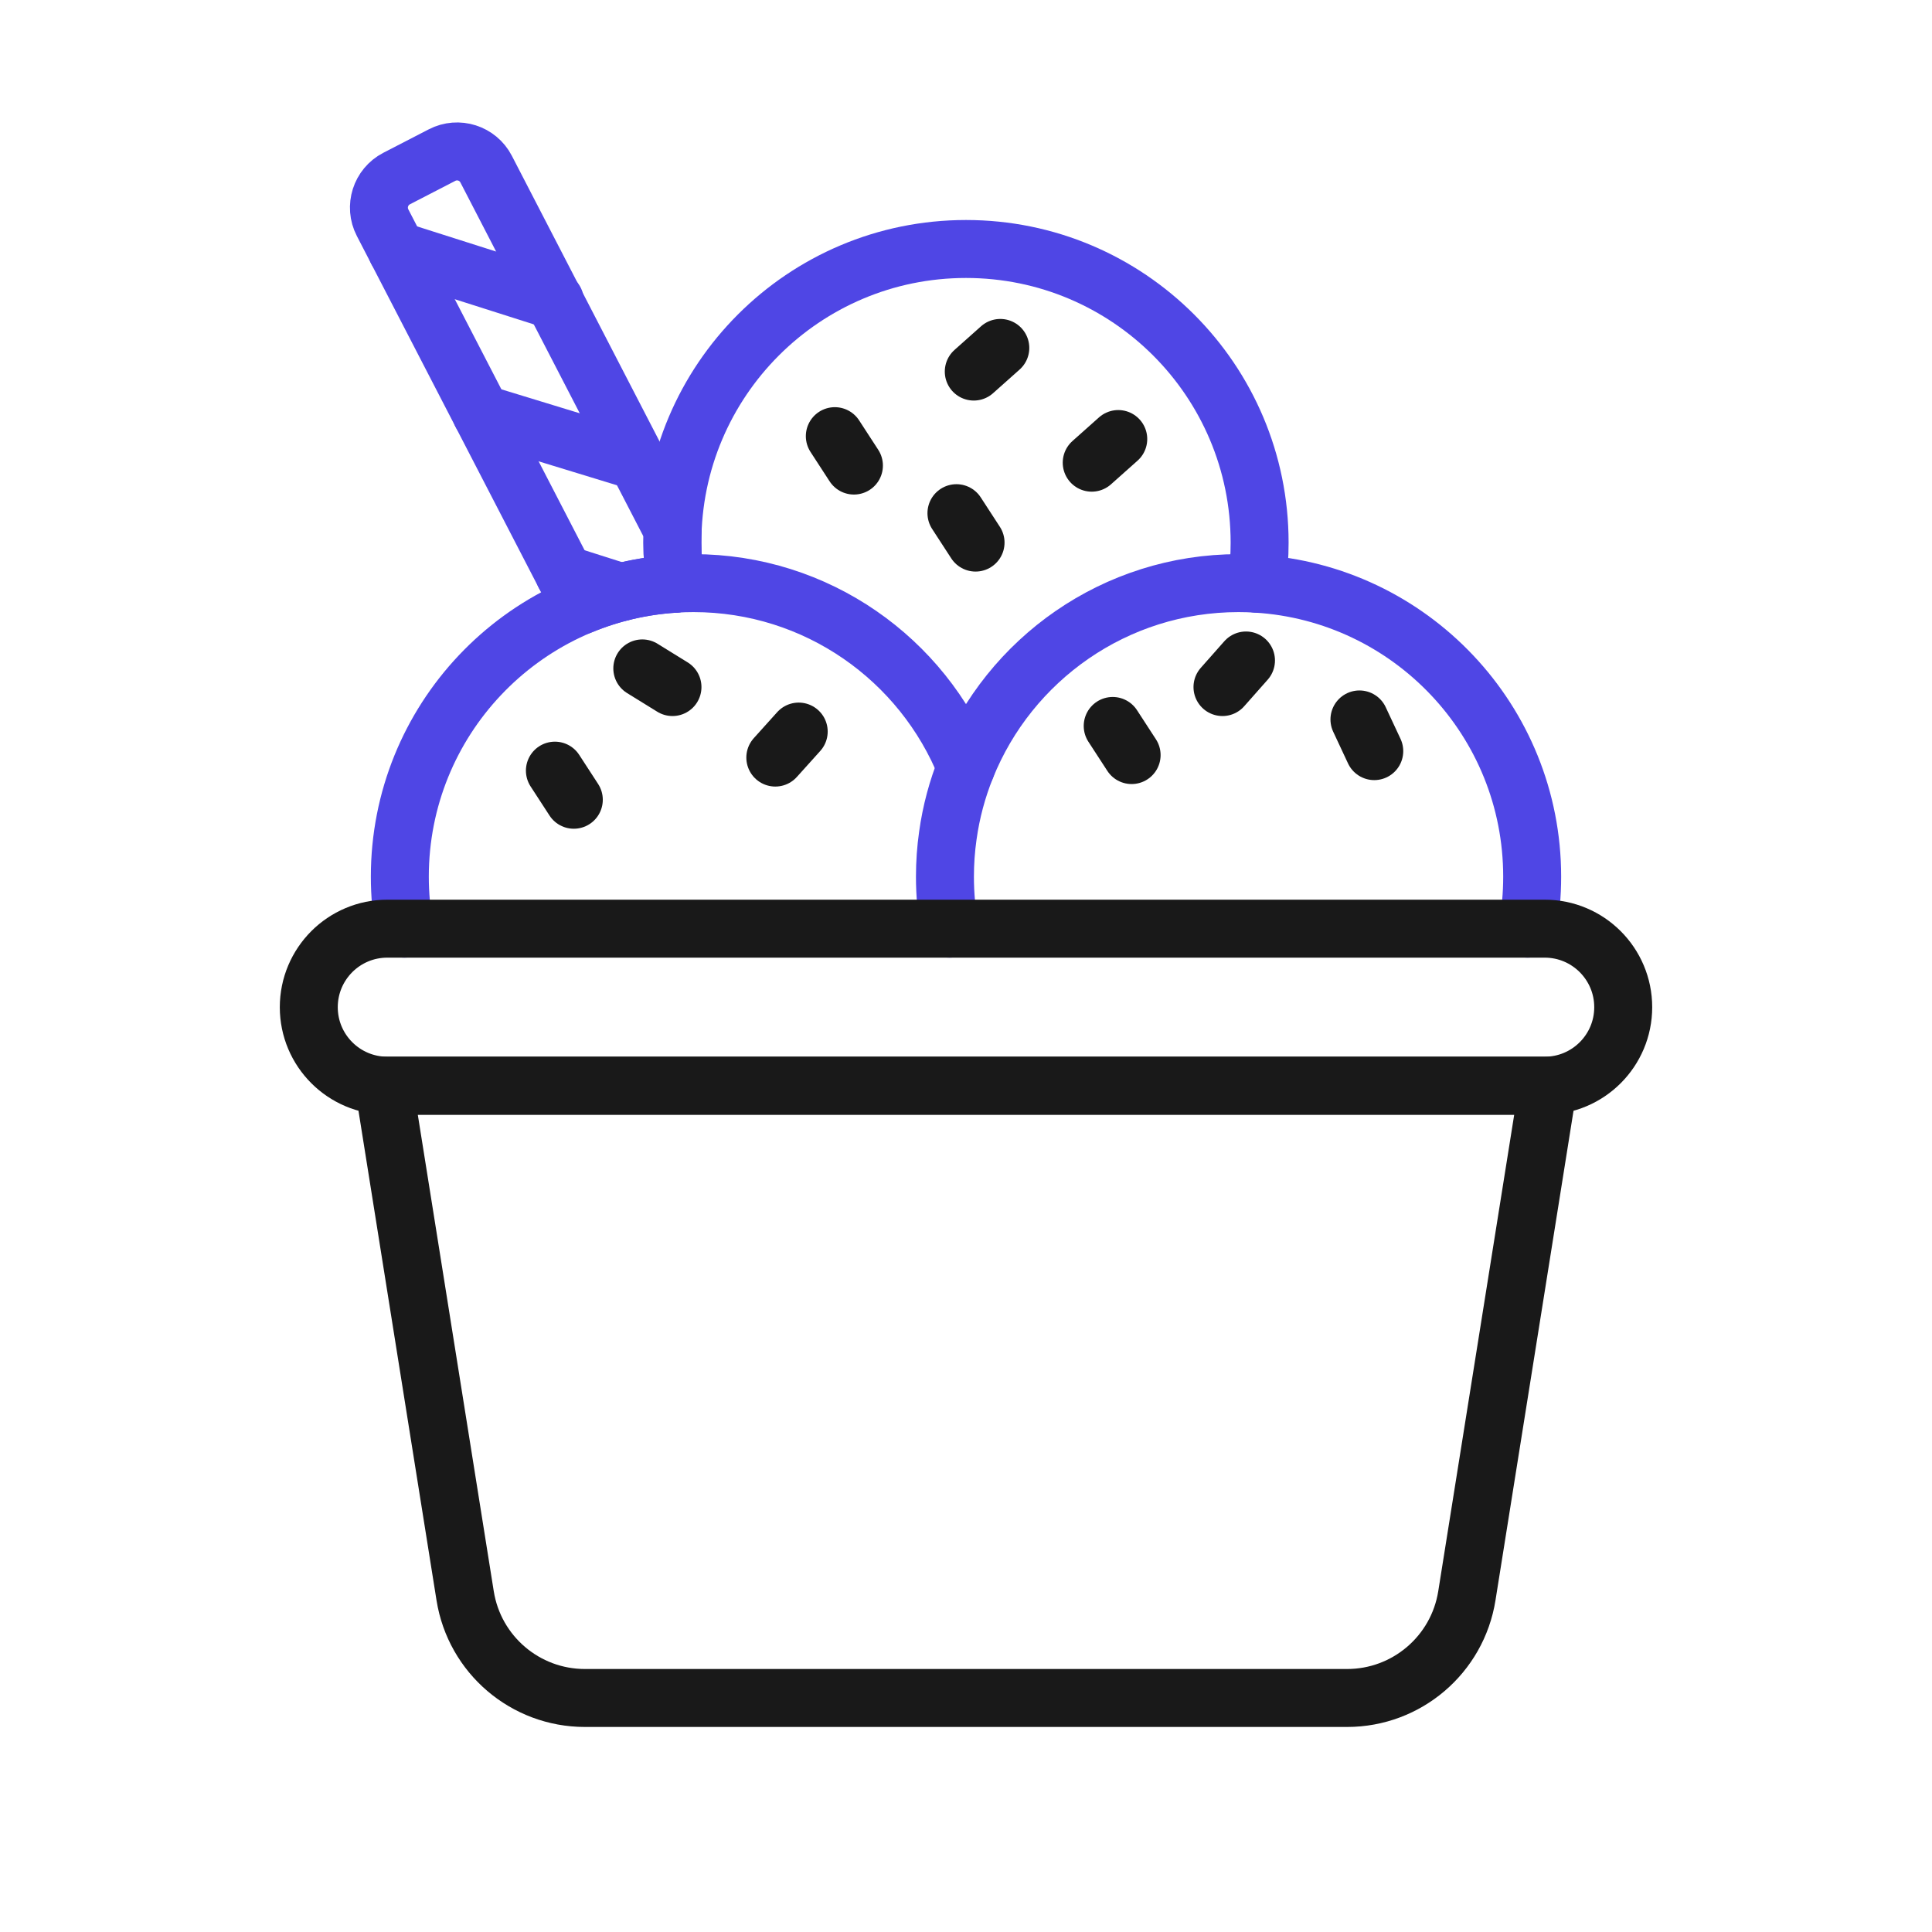
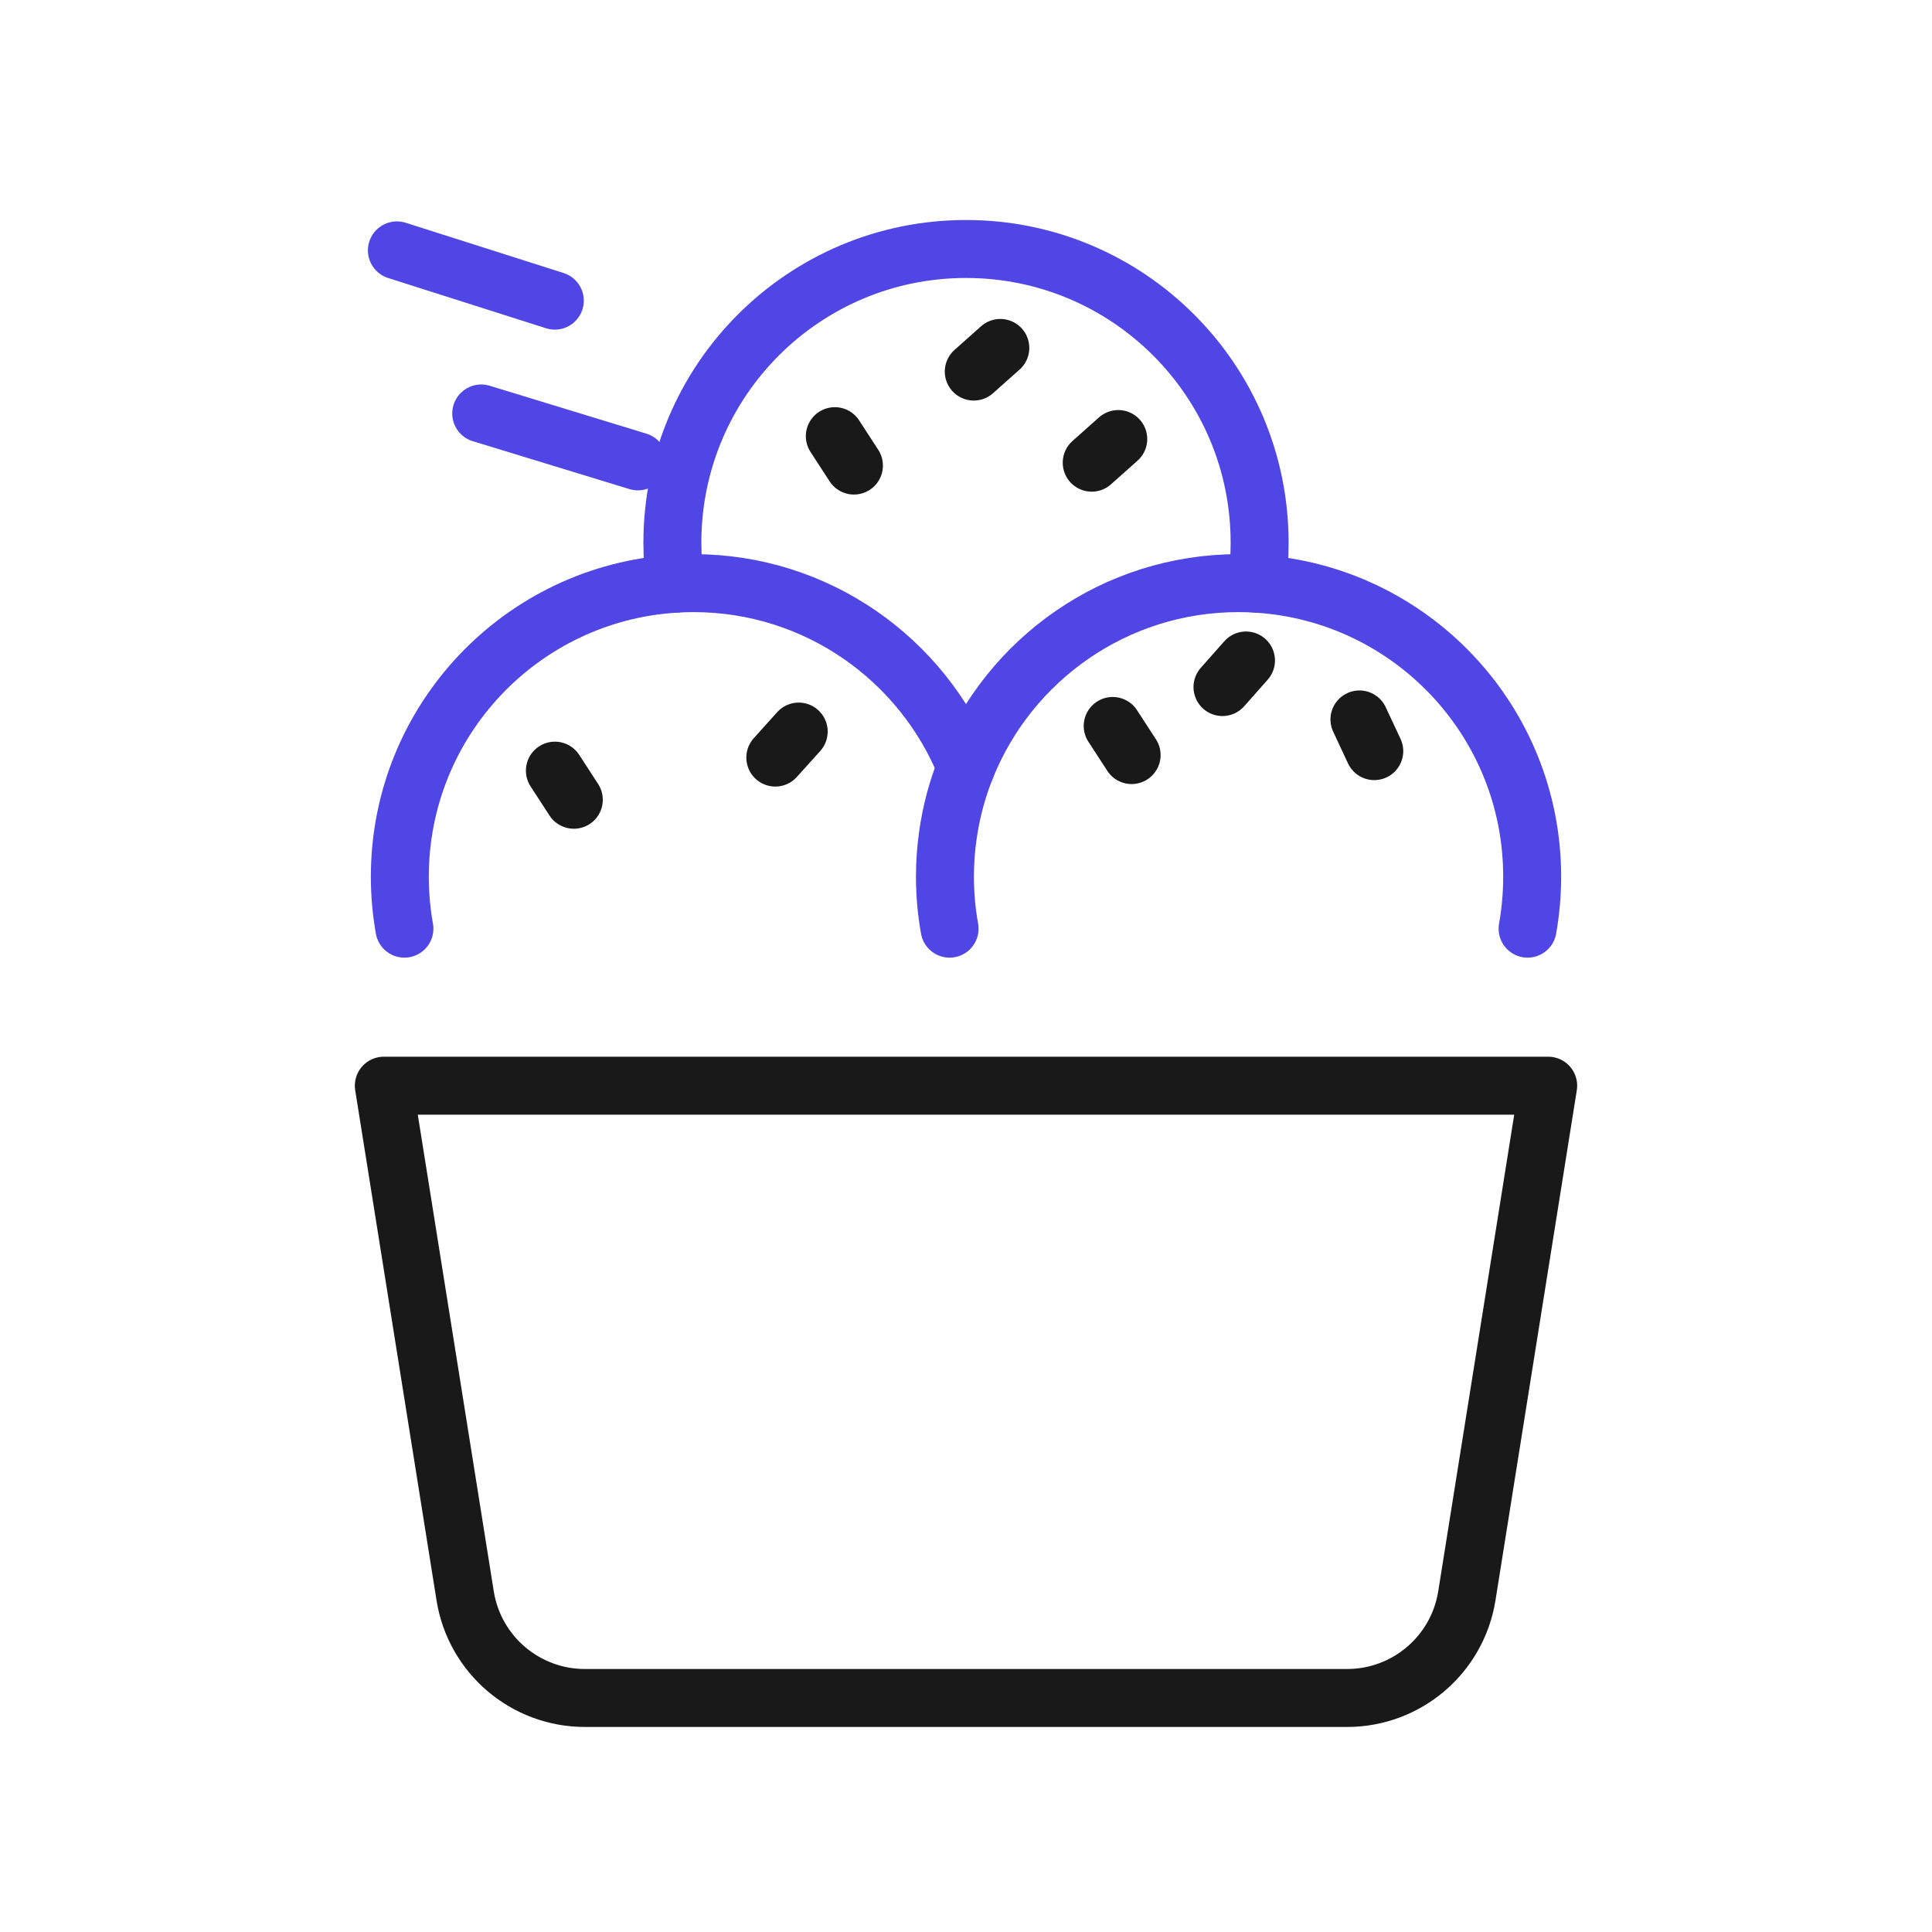
<svg xmlns="http://www.w3.org/2000/svg" viewBox="0 0 400 400">
  <g id="stick">
    <g>
-       <path d="M139.81,120.85c-6.91.42-13.5,2-19.6,4.54l-41-79.29c-1.72-3.32-.42-7.41,2.9-9.13l9.41-4.86c3.32-1.72,7.41-.42,9.13,2.91l38.62,74.69c-.04.87-.06,1.75-.06,2.63,0,2.89.2,5.73.6,8.51Z" fill="none" stroke="#4f46e5" stroke-linecap="round" stroke-linejoin="round" stroke-width="12" />
      <g>
        <line x1="82.173" y1="51.839" x2="114.868" y2="62.245" fill="none" stroke="#4f46e5" stroke-linecap="round" stroke-linejoin="round" stroke-width="12" />
        <line x1="99.635" y1="85.605" x2="132.077" y2="95.523" fill="none" stroke="#4f46e5" stroke-linecap="round" stroke-linejoin="round" stroke-width="12" />
-         <line x1="116.844" y1="118.883" x2="128.548" y2="122.608" fill="none" stroke="#4f46e5" stroke-linecap="round" stroke-linejoin="round" stroke-width="12" />
      </g>
    </g>
  </g>
  <g id="scoop3">
    <path d="M139.81,120.85c-.4-2.78-.6-5.62-.6-8.51,0-33.58,27.22-60.79,60.79-60.79s60.79,27.21,60.79,60.79c0,2.89-.2,5.73-.6,8.51" fill="none" stroke="#4f46e5" stroke-linecap="round" stroke-linejoin="round" stroke-width="12" />
  </g>
  <g id="sprinkle">
    <line x1="231.523" y1="90.898" x2="226.028" y2="95.793" fill="none" stroke="#191919" stroke-linecap="round" stroke-linejoin="round" stroke-width="12" />
    <line x1="172.84" y1="90.301" x2="176.797" y2="96.39" fill="none" stroke="#191919" stroke-linecap="round" stroke-linejoin="round" stroke-width="12" />
-     <line x1="198.021" y1="106.247" x2="201.979" y2="112.336" fill="none" stroke="#191919" stroke-linecap="round" stroke-linejoin="round" stroke-width="12" />
    <line x1="207.104" y1="72.035" x2="201.609" y2="76.93" fill="none" stroke="#191919" stroke-linecap="round" stroke-linejoin="round" stroke-width="12" />
  </g>
  <g id="scoop2">
    <path d="M83.73,192.27c-.62-3.49-.95-7.09-.95-10.76,0-32.31,25.21-58.72,57.03-60.66,1.24-.08,2.5-.12,3.76-.12,25.57,0,47.46,15.79,56.43,38.15" fill="none" stroke="#4f46e5" stroke-linecap="round" stroke-linejoin="round" stroke-width="12" />
-     <line x1="132.981" y1="138.386" x2="139.23" y2="142.248" fill="none" stroke="#191919" stroke-linecap="round" stroke-linejoin="round" stroke-width="12" />
    <line x1="114.885" y1="159.553" x2="118.802" y2="165.58" fill="none" stroke="#191919" stroke-linecap="round" stroke-linejoin="round" stroke-width="12" />
    <line x1="165.365" y1="151.464" x2="160.52" y2="156.847" fill="none" stroke="#191919" stroke-linecap="round" stroke-linejoin="round" stroke-width="12" />
  </g>
  <g id="scoop1">
    <path d="M196.6,192.27c-.63-3.49-.96-7.09-.96-10.76,0-2.89.2-5.73.6-8.51.68-4.92,1.96-9.65,3.76-14.12,8.97-22.36,30.86-38.15,56.43-38.15,1.26,0,2.52.04,3.76.12,31.82,1.94,57.03,28.35,57.03,60.66,0,3.67-.33,7.27-.95,10.76" fill="none" stroke="#4f46e5" stroke-linecap="round" stroke-linejoin="round" stroke-width="12" />
    <line x1="257.969" y1="136.746" x2="253.101" y2="142.248" fill="none" stroke="#191919" stroke-linecap="round" stroke-linejoin="round" stroke-width="12" />
    <line x1="230.373" y1="150.301" x2="234.29" y2="156.328" fill="none" stroke="#191919" stroke-linecap="round" stroke-linejoin="round" stroke-width="12" />
    <line x1="281.459" y1="148.952" x2="284.527" y2="155.512" fill="none" stroke="#191919" stroke-linecap="round" stroke-linejoin="round" stroke-width="12" />
  </g>
  <g id="cup">
-     <path d="M336.07,208.53c0,4.49-1.82,8.55-4.76,11.49-2.94,2.94-7.01,4.76-11.49,4.76H80.18c-8.97,0-16.25-7.28-16.25-16.25,0-4.49,1.82-8.55,4.76-11.5,2.94-2.94,7.01-4.76,11.49-4.76h239.64c8.97,0,16.25,7.28,16.25,16.26Z" fill="none" stroke="#191919" stroke-linecap="round" stroke-linejoin="round" stroke-width="12" />
    <path d="M278.903,351.549H121.097c-12.341,0-22.852-8.968-24.794-21.155l-16.836-105.615h241.067l-16.836,105.615c-1.943,12.187-12.454,21.155-24.794,21.155Z" fill="none" stroke="#191919" stroke-linecap="round" stroke-linejoin="round" stroke-width="12" />
  </g>
</svg>